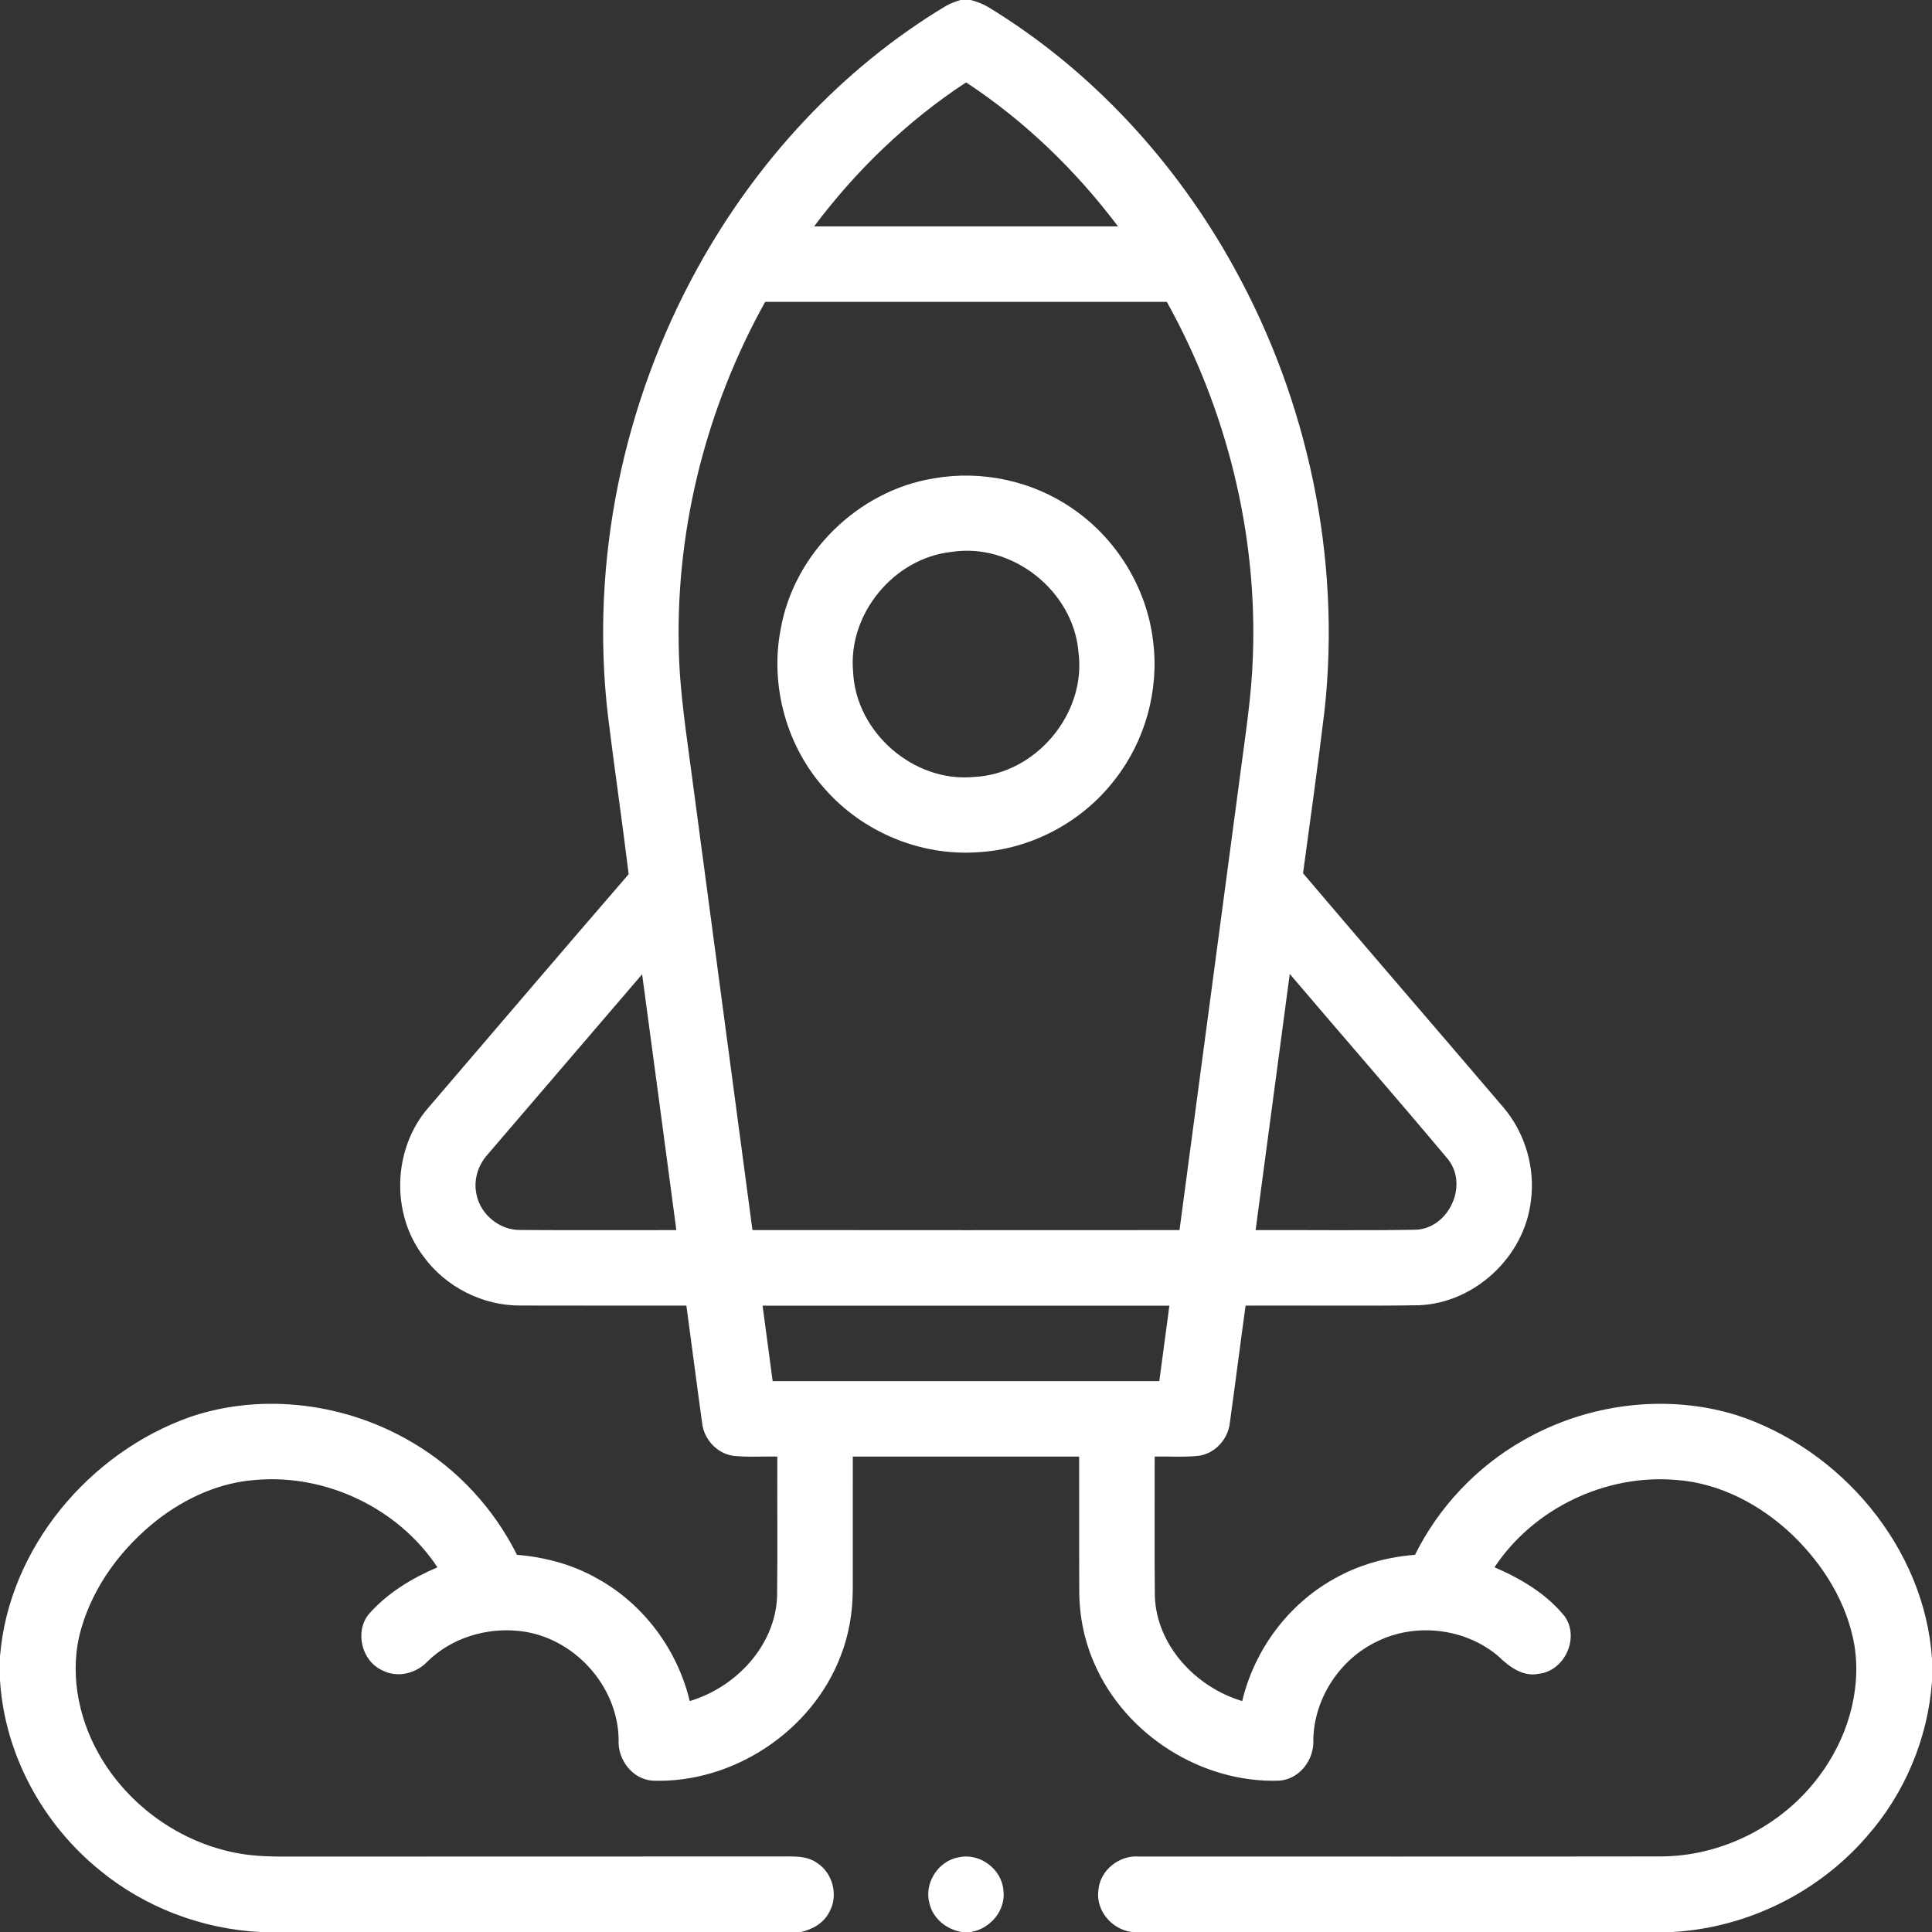
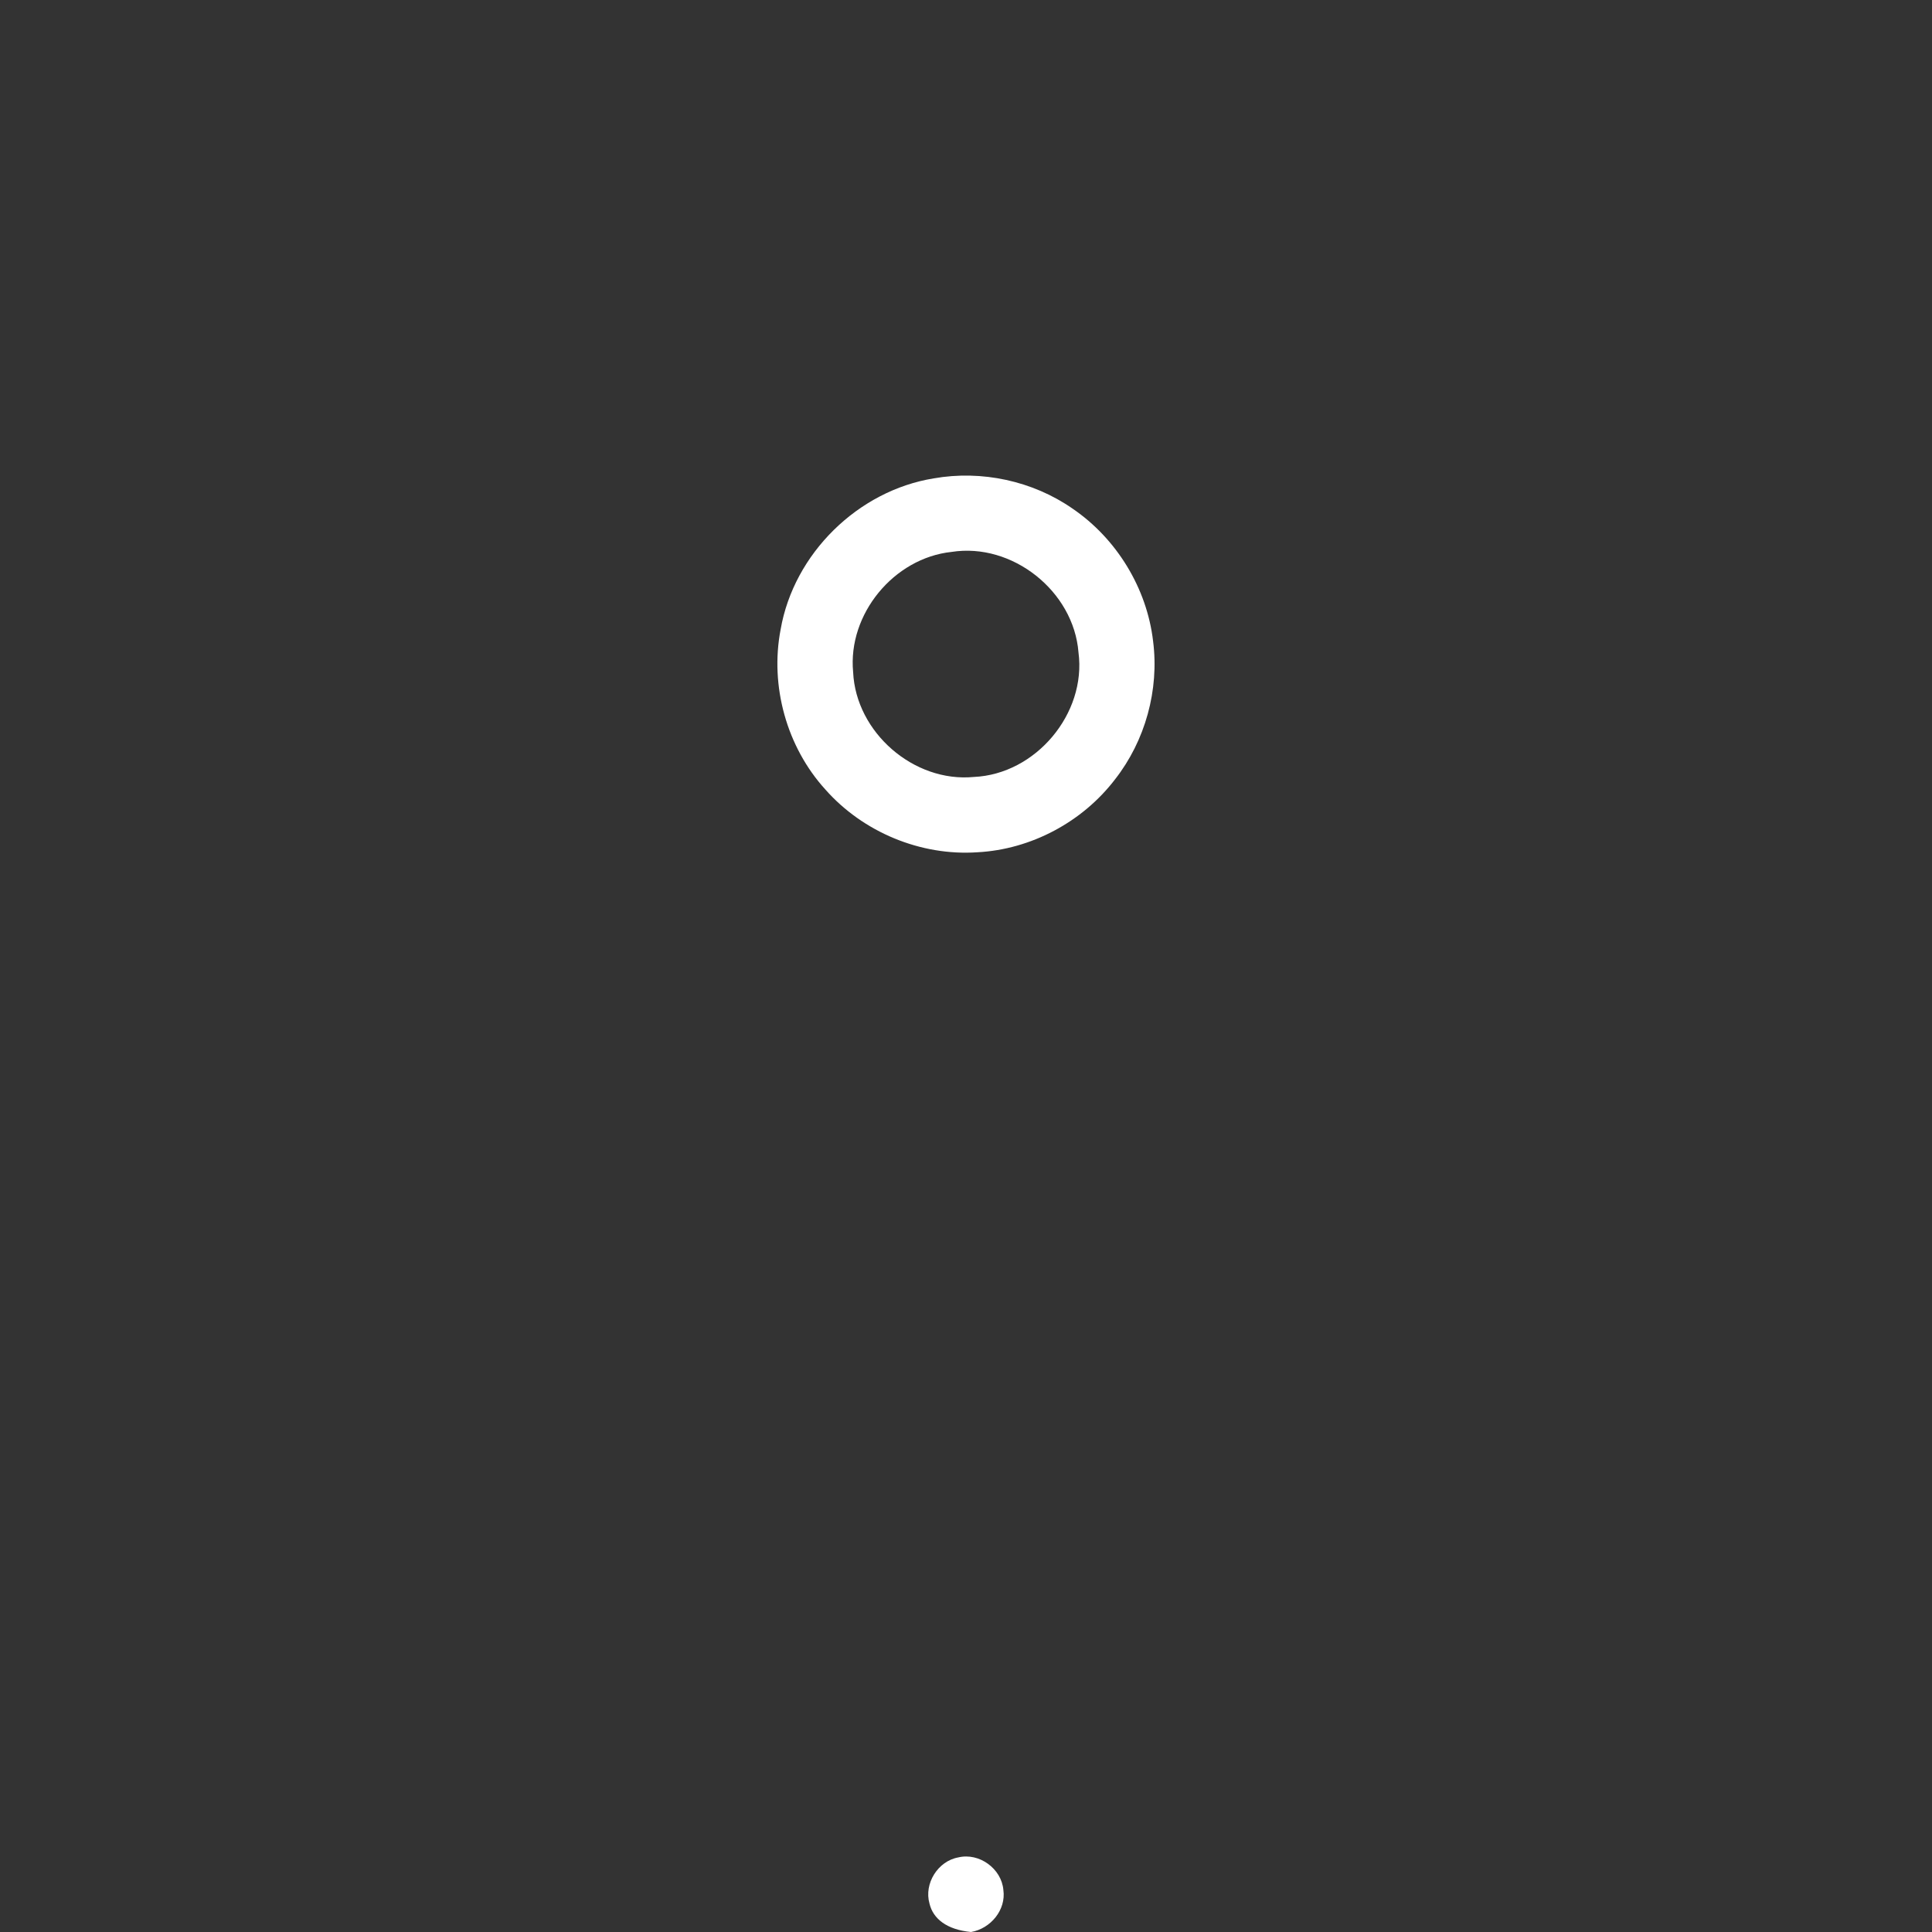
<svg xmlns="http://www.w3.org/2000/svg" width="100" height="100" viewBox="0 0 100 100" fill="none">
  <rect x="0" y="0" width="100" height="100" fill="#333333" stroke="none" />
-   <path d="M49.717 0H50.242C50.566 0.084 50.885 0.203 51.172 0.379C56.512 3.633 60.869 8.391 63.879 13.854C67.701 20.77 69.412 28.859 68.564 36.725C68.225 39.555 67.828 42.377 67.445 45.199C70.887 49.256 74.371 53.277 77.822 57.326C78.951 58.658 79.481 60.475 79.232 62.205C78.883 65.057 76.332 67.438 73.457 67.559C70.461 67.606 67.465 67.562 64.471 67.578C64.193 69.592 63.94 71.607 63.66 73.621C63.578 74.465 62.912 75.223 62.062 75.35C61.301 75.436 60.531 75.375 59.766 75.391C59.772 77.801 59.75 80.211 59.775 82.621C59.865 85.182 61.912 87.338 64.297 88.047C64.922 85.408 66.66 83.059 69.029 81.732C70.314 80.996 71.768 80.592 73.24 80.478C74.467 78.004 76.441 75.914 78.844 74.553C82.135 72.66 86.213 72.121 89.856 73.238C95.279 74.99 99.617 80.107 100 85.861V87.035C99.785 89.984 98.586 92.84 96.627 95.055C94.117 97.965 90.41 99.787 86.572 100H58.59C57.555 99.879 56.709 98.891 56.852 97.842C56.93 96.803 57.941 96.002 58.969 96.094C67.961 96.09 76.953 96.102 85.945 96.088C89.115 96.088 92.223 94.508 94.125 91.978C95.58 90.07 96.359 87.586 95.99 85.191C95.617 82.984 94.381 80.992 92.783 79.455C91.148 77.894 89.025 76.76 86.742 76.6C83.106 76.291 79.373 78.074 77.356 81.121C78.715 81.709 80.049 82.494 80.988 83.662C81.772 84.769 80.992 86.484 79.648 86.635C78.812 86.807 78.107 86.26 77.545 85.719C75.848 84.275 73.275 83.973 71.281 84.961C69.353 85.873 68.019 87.902 67.977 90.039C68.039 91.068 67.269 92.1 66.209 92.166C62.203 92.303 58.264 89.805 56.658 86.135C56.139 84.971 55.873 83.701 55.863 82.428C55.85 80.082 55.863 77.736 55.857 75.393C51.953 75.391 48.047 75.391 44.141 75.391C44.137 77.674 44.143 79.955 44.139 82.238C44.141 83.418 43.947 84.603 43.516 85.705C42.037 89.6 37.953 92.309 33.793 92.168C32.73 92.102 31.955 91.07 32.02 90.039C31.986 87.242 29.676 84.721 26.9 84.422C25.182 84.227 23.367 84.777 22.125 86C21.539 86.625 20.562 86.865 19.787 86.457C18.721 85.975 18.346 84.461 19.088 83.549C20.045 82.459 21.316 81.688 22.643 81.125C20.629 78.08 16.904 76.295 13.271 76.598C11.4 76.721 9.629 77.522 8.158 78.658C6.334 80.086 4.863 82.031 4.211 84.272C3.572 86.447 4.014 88.838 5.117 90.789C6.607 93.424 9.287 95.359 12.268 95.916C13.242 96.103 14.24 96.1 15.23 96.096C23.562 96.09 31.895 96.098 40.227 96.09C40.914 96.107 41.676 95.998 42.275 96.414C43.105 96.934 43.41 98.111 42.926 98.965C42.643 99.531 42.06 99.867 41.459 100H13.451C10.445 99.842 7.498 98.725 5.172 96.809C2.205 94.412 0.234 90.787 0 86.963V85.738C0.447 80.139 4.615 75.184 9.85 73.338C13.648 72.053 17.98 72.643 21.4 74.697C23.695 76.055 25.568 78.092 26.758 80.478C28.229 80.596 29.686 80.992 30.967 81.734C33.34 83.057 35.07 85.412 35.701 88.047C38.086 87.338 40.129 85.184 40.223 82.623C40.25 80.213 40.225 77.801 40.234 75.391C39.467 75.375 38.697 75.436 37.934 75.35C37.09 75.223 36.422 74.475 36.34 73.635C36.059 71.617 35.803 69.598 35.527 67.578C32.666 67.574 29.803 67.584 26.939 67.574C24.984 67.588 23.062 66.611 21.916 65.029C20.215 62.805 20.334 59.438 22.176 57.33C25.627 53.301 29.072 49.264 32.539 45.248C32.207 42.516 31.805 39.793 31.469 37.062C30.533 29.09 32.24 20.869 36.115 13.854C39.15 8.352 43.551 3.559 48.953 0.312C49.191 0.176 49.451 0.08 49.717 0ZM42.139 11.717C47.381 11.721 52.623 11.719 57.867 11.717C55.684 8.82 53.039 6.258 50.004 4.264C46.969 6.258 44.315 8.812 42.139 11.717ZM35.131 33.391C35.158 35.791 35.56 38.162 35.863 40.539C36.891 48.248 37.922 55.957 38.947 63.668C46.315 63.676 53.682 63.674 61.051 63.67C62.098 55.799 63.148 47.93 64.197 40.059C64.459 38.041 64.783 36.025 64.848 33.988C65.09 27.611 63.49 21.197 60.395 15.625C53.465 15.625 46.535 15.625 39.605 15.625C36.602 21.021 35.006 27.209 35.131 33.391ZM33.236 50.428C30.561 53.543 27.889 56.66 25.219 59.779C24.721 60.34 24.492 61.133 24.674 61.869C24.896 62.895 25.883 63.676 26.93 63.664C29.621 63.682 32.315 63.668 35.008 63.67C34.416 59.256 33.836 54.84 33.236 50.428ZM64.99 63.67C67.744 63.66 70.5 63.697 73.252 63.652C74.975 63.605 76.022 61.367 74.957 60.014C72.256 56.787 69.481 53.619 66.758 50.412C66.17 54.832 65.578 59.25 64.99 63.67ZM39.471 67.58C39.643 68.881 39.815 70.182 39.992 71.484C46.664 71.484 53.334 71.484 60.006 71.484C60.182 70.182 60.353 68.881 60.527 67.58C53.508 67.578 46.49 67.578 39.471 67.58Z" fill="white" />
  <path d="M48.334 24.76C50.811 24.324 53.449 24.889 55.516 26.326C57.797 27.881 59.363 30.442 59.684 33.186C60.006 35.707 59.281 38.338 57.715 40.338C56.031 42.543 53.367 43.967 50.594 44.113C47.654 44.315 44.67 43.072 42.723 40.867C40.717 38.662 39.842 35.502 40.406 32.576C41.088 28.656 44.408 25.393 48.334 24.76ZM49.252 28.567C46.266 28.883 43.871 31.791 44.158 34.787C44.299 37.908 47.297 40.516 50.408 40.215C53.605 40.074 56.242 36.941 55.822 33.766C55.572 30.598 52.397 28.074 49.252 28.567Z" fill="white" />
-   <path d="M48.111 98.531C47.814 97.494 48.547 96.326 49.603 96.139C50.682 95.879 51.842 96.723 51.934 97.824C52.082 98.861 51.268 99.83 50.26 100H49.791C49.008 99.881 48.297 99.316 48.111 98.531Z" fill="white" />
+   <path d="M48.111 98.531C47.814 97.494 48.547 96.326 49.603 96.139C50.682 95.879 51.842 96.723 51.934 97.824C52.082 98.861 51.268 99.83 50.26 100C49.008 99.881 48.297 99.316 48.111 98.531Z" fill="white" />
</svg>